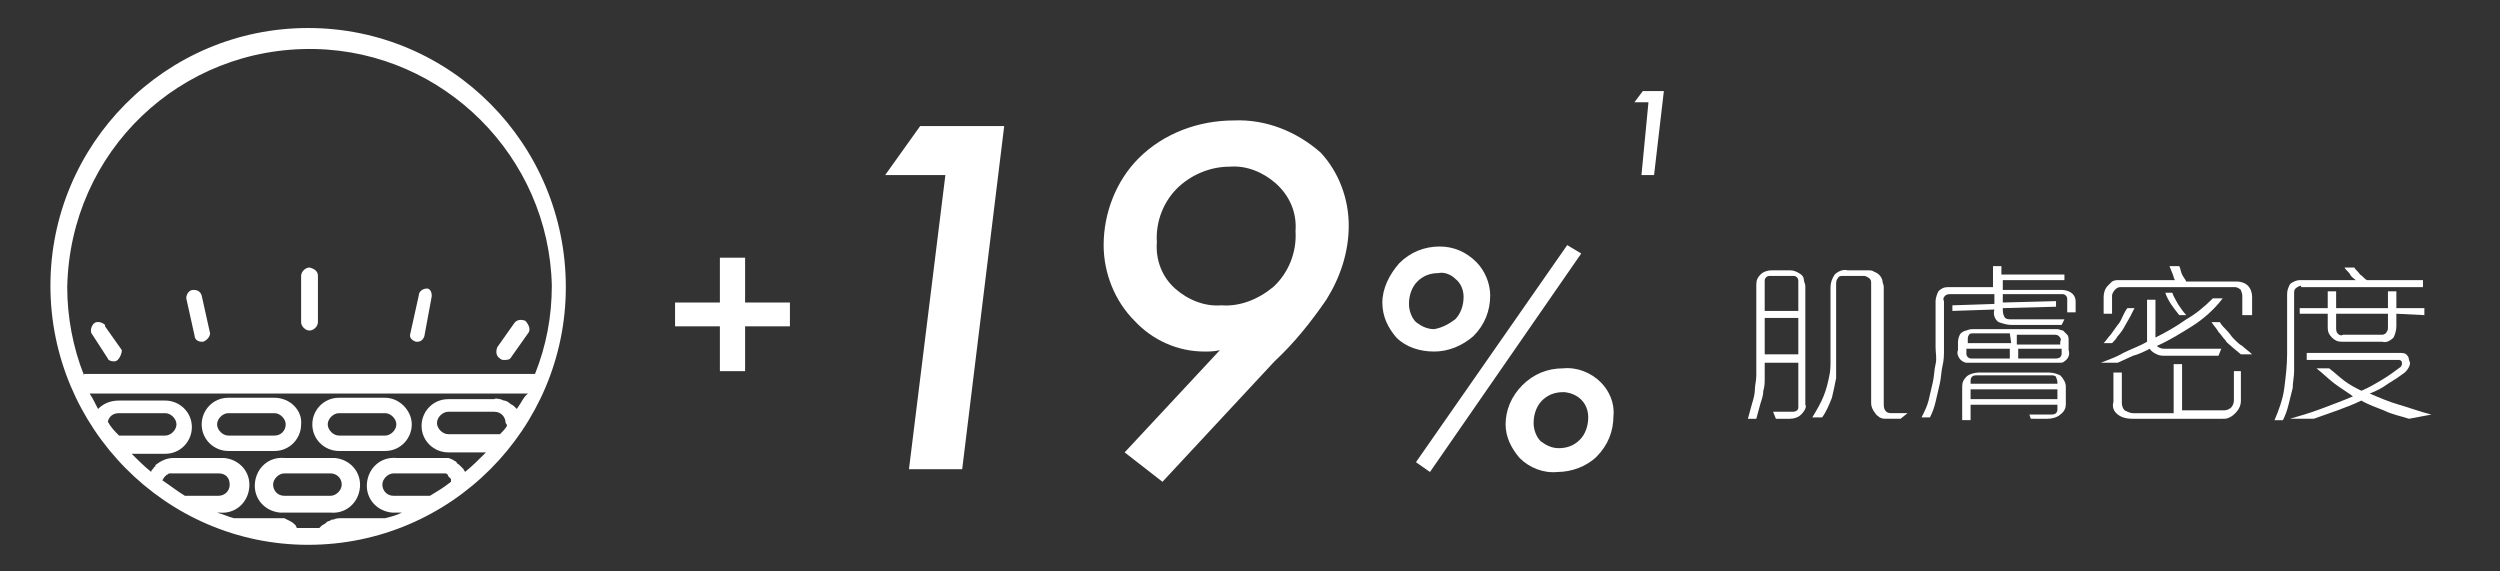
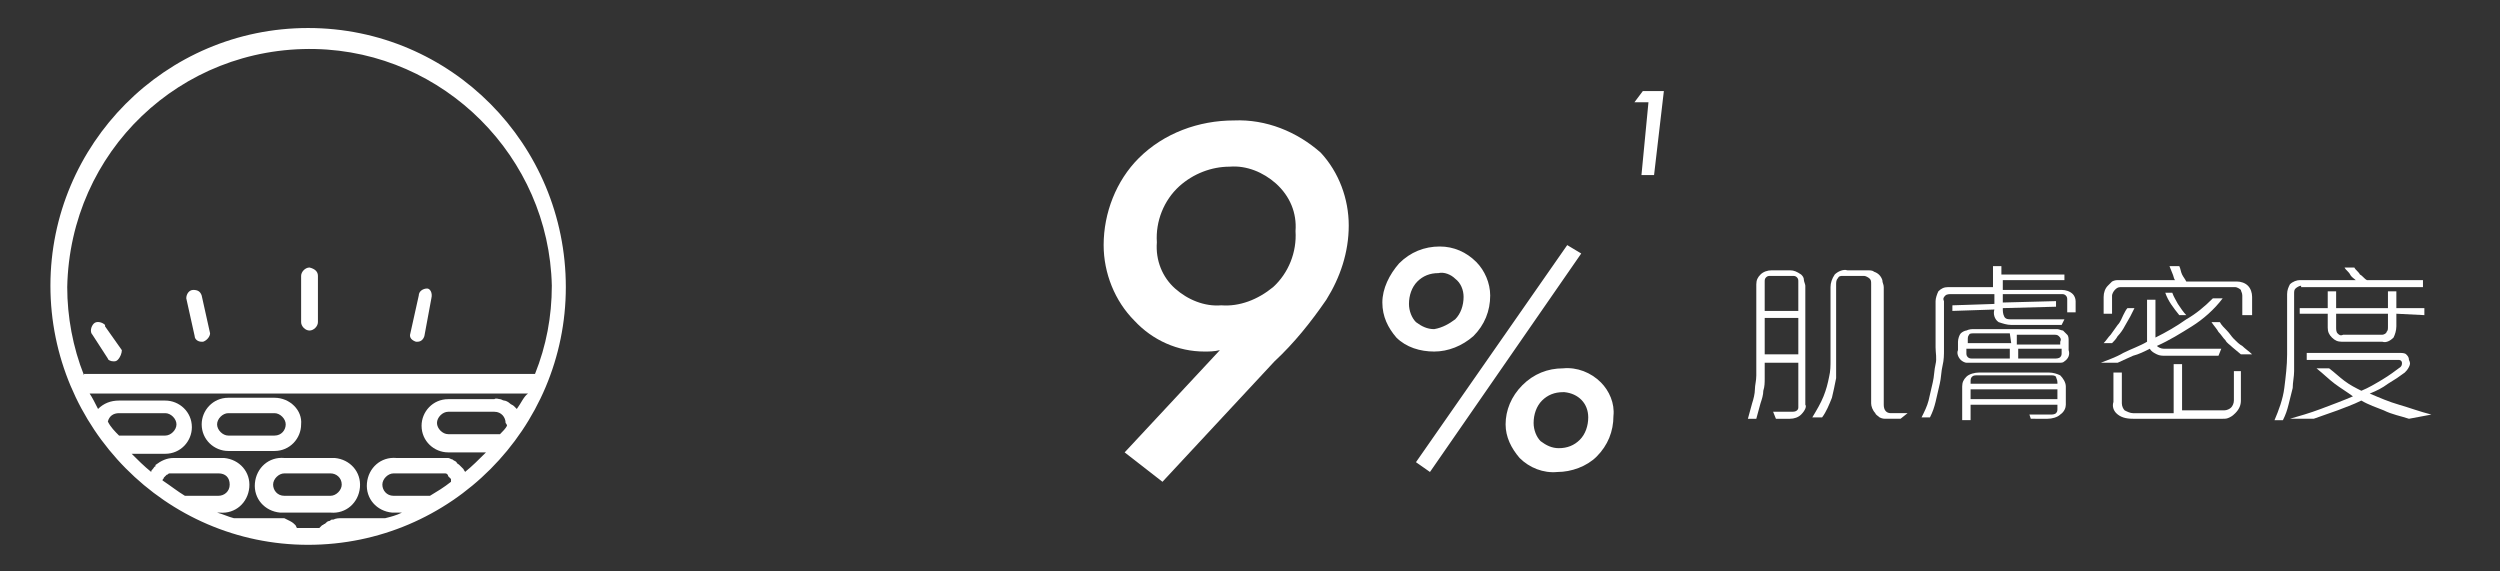
<svg xmlns="http://www.w3.org/2000/svg" xmlns:xlink="http://www.w3.org/1999/xlink" version="1.1" id="Layer_1" x="0px" y="0px" width="178.5px" height="40.8px" viewBox="0 0 178.5 40.8" style="enable-background:new 0 0 178.5 40.8;" xml:space="preserve">
  <rect x="0" y="0" width="178.5" height="40.8" fill="#333333" stroke="none" />
  <style type="text/css">
	.st0{clip-path:url(#SVGID_2_);}
	.st1{fill:#FFFFFF;}
</style>
  <title>svg</title>
  <g>
    <defs>
-       <circle id="SVGID_1_" cx="22" cy="-28.3" r="17.7" />
-     </defs>
+       </defs>
    <clipPath id="SVGID_2_">
      <use xlink:href="#SVGID_1_" style="overflow:visible;" />
    </clipPath>
    <g class="st0">
      <path class="st1" d="M15,2.1h-2.7c-0.1,0-0.2,0-0.2-0.1l-1.3-2.4c0-0.1,0-0.1,0-0.2L12-2.9C12.1-3,12.1-3,12.2-3H15    c0.1,0,0.1,0,0.2,0.1l1.4,2.4c0,0.1,0,0.1,0,0.2L15.1,2C15.1,2.1,15,2.1,15,2.1z M12.3,1.7h2.5l1.3-2.2l-1.3-2.2h-2.5L11-0.5    L12.3,1.7z" />
    </g>
  </g>
  <path class="st1" d="M128.6,29.6c-0.2,0.2-0.5,0.3-0.8,0.3h-1l-0.2-0.5h1.4c0.2,0,0.4-0.1,0.4-0.3c0,0,0-0.1,0-0.1v-3.1H126  c0,0.4,0,0.8,0,1.1c0,0.3,0,0.6-0.1,0.9c0,0.3-0.1,0.6-0.2,0.9c-0.1,0.4-0.2,0.7-0.3,1.1h-0.6c0.1-0.4,0.2-0.7,0.3-1.1  c0.1-0.3,0.2-0.7,0.2-1c0-0.3,0.1-0.6,0.1-1c0-0.4,0-0.7,0-1.1v-5.4c0-0.3,0.1-0.5,0.3-0.7c0.2-0.2,0.5-0.3,0.8-0.3h1.3  c0.3,0,0.5,0.1,0.8,0.3c0.1,0.1,0.2,0.2,0.2,0.4c0,0.1,0.1,0.3,0.1,0.4v8.5C129,29,128.9,29.3,128.6,29.6z M128.3,19.8  c-0.1-0.1-0.2-0.1-0.3-0.1h-1.6c-0.1,0-0.2,0-0.3,0.1c-0.1,0.1-0.1,0.2-0.1,0.3v2.1h2.4v-2.1C128.4,20,128.4,19.9,128.3,19.8z   M128.4,22.7H126v2.6h2.4L128.4,22.7z M135.7,29.9h-1c-0.2,0-0.3,0-0.5-0.1c-0.1-0.1-0.3-0.2-0.3-0.3c-0.2-0.2-0.3-0.5-0.3-0.7v-8.5  c0-0.2,0-0.3-0.1-0.4c-0.1-0.1-0.3-0.2-0.4-0.2h-1.5c-0.2,0-0.3,0-0.4,0.2c-0.1,0.1-0.1,0.3-0.1,0.4v4c0,0.5,0,1,0,1.4  c0,0.4,0,0.9,0,1.3c-0.1,0.5-0.2,1-0.3,1.4c-0.2,0.5-0.4,1-0.7,1.4h-0.7c0.3-0.5,0.6-1,0.8-1.5c0.2-0.5,0.3-0.9,0.4-1.4  c0.1-0.4,0.1-0.8,0.1-1.2c0-0.4,0-0.9,0-1.4v-3.8c0-0.3,0.1-0.6,0.3-0.9c0.2-0.2,0.6-0.4,0.9-0.3h1.4c0.2,0,0.4,0,0.5,0.1  c0.3,0.1,0.5,0.3,0.6,0.6c0,0.2,0.1,0.3,0.1,0.5v8.4c0,0.4,0.2,0.6,0.5,0.6h1.2L135.7,29.9z" />
  <path class="st1" d="M147.6,22.2v-0.8c0-0.1,0-0.2-0.1-0.3c-0.1-0.1-0.2-0.1-0.3-0.1H143v0.6l3.8-0.1v0.4l-3.8,0.1  c0,0.2,0,0.4,0.1,0.6c0.1,0.2,0.3,0.2,0.5,0.2h3.8l-0.2,0.4h-3.6c-0.3,0-0.6-0.1-0.9-0.2c-0.3-0.2-0.4-0.6-0.3-0.9l-3,0.1v-0.4  l3-0.1V21h-3.1c-0.1,0-0.3,0-0.4,0.1c-0.1,0.1-0.2,0.2-0.1,0.4V25c0,0.3,0,0.7-0.1,1.1s-0.1,0.9-0.2,1.3c-0.1,0.4-0.2,0.9-0.3,1.3  c-0.1,0.4-0.2,0.7-0.4,1.1h-0.6c0.2-0.4,0.4-0.8,0.5-1.2c0.1-0.4,0.2-0.9,0.3-1.3s0.1-0.9,0.2-1.3s0-0.8,0-1.2v-3.3  c0-0.2,0.1-0.5,0.2-0.7c0.2-0.2,0.4-0.3,0.7-0.3h3.2V19h0.6v0.6h4.5v0.4H143v0.7h4.2c0.3,0,0.6,0.1,0.8,0.3c0.1,0.1,0.2,0.3,0.2,0.5  v0.8H147.6z M147.4,25.8c-0.1,0.1-0.2,0.1-0.4,0.1c-0.2,0-0.3,0-0.5,0H141c-0.2,0-0.4,0-0.6,0c-0.1,0-0.3-0.1-0.4-0.2  c-0.2-0.2-0.3-0.5-0.2-0.7v-0.6c0-0.2,0.1-0.5,0.2-0.6c0.1-0.1,0.3-0.2,0.4-0.2c0.2-0.1,0.4-0.1,0.5-0.1h5.6c0.1,0,0.3,0,0.4,0  c0.1,0,0.3,0.1,0.4,0.1c0.1,0.1,0.2,0.2,0.3,0.3c0.1,0.1,0.1,0.3,0.1,0.4V25C147.8,25.3,147.7,25.6,147.4,25.8z M147.1,29.6  c-0.2,0.2-0.6,0.3-0.9,0.3H145l-0.1-0.3h1.5c0.1,0,0.3,0,0.4-0.1c0.1-0.1,0.1-0.2,0.1-0.3v-0.3h-6.2v1.1h-0.6v-2.4  c0-0.3,0.1-0.5,0.3-0.7c0.2-0.2,0.6-0.3,0.9-0.3h5c0.3,0,0.6,0.1,0.8,0.2c0.2,0.2,0.4,0.5,0.4,0.8v1.3  C147.5,29.1,147.4,29.4,147.1,29.6z M143.5,23.8H141c-0.2,0-0.4,0-0.4,0.1c-0.1,0.1-0.1,0.2-0.1,0.4v0.2h3.1L143.5,23.8z   M143.5,24.9h-3.1v0.3c0,0.1,0,0.2,0.1,0.3c0.1,0.1,0.2,0.1,0.4,0.1h2.6L143.5,24.9z M146.8,26.9c-0.1-0.1-0.2-0.1-0.4-0.1h-5.2  c-0.2,0-0.3,0-0.4,0.1c-0.1,0.1-0.1,0.2-0.1,0.4v0.1h6.2v-0.1C146.9,27.1,146.8,27,146.8,26.9L146.8,26.9z M146.9,27.8h-6.2v0.7h6.2  V27.8z M147,24c-0.1-0.1-0.2-0.1-0.4-0.1h-2.6v0.7h3.1v-0.2C147.2,24.2,147.1,24.1,147,24L147,24z M147.2,24.9h-3.1v0.7h2.6  c0.1,0,0.3,0,0.4-0.1c0.1-0.1,0.1-0.2,0.1-0.3V24.9z" />
  <path class="st1" d="M156.5,23.3c-0.8,0.5-1.6,1-2.5,1.4c0.1,0.1,0.3,0.2,0.5,0.2h4.1l-0.2,0.5h-3.8c-0.2,0-0.4,0-0.6-0.1  c-0.2-0.1-0.4-0.2-0.5-0.4c-0.4,0.2-0.8,0.4-1.2,0.5l-1.1,0.5h-1.2c0.5-0.2,1.1-0.4,1.6-0.7c0.6-0.3,1.2-0.5,1.7-0.8  c0-0.1,0-0.1,0-0.2c0-0.1,0-0.1,0-0.2v-2.6h0.6v2.7c0.8-0.4,1.5-0.8,2.2-1.3c0.7-0.4,1.3-0.9,1.9-1.5h0.7  C158.1,22.1,157.3,22.8,156.5,23.3z M160.1,22.4v-1.3c0-0.2-0.1-0.3-0.1-0.4c-0.1-0.1-0.3-0.2-0.4-0.2h-8.2c-0.2,0-0.3,0.1-0.4,0.2  c-0.1,0.1-0.2,0.3-0.2,0.4v1.3h-0.6v-1.2c0-0.3,0.1-0.6,0.3-0.8c0.1-0.1,0.2-0.2,0.3-0.3c0.2-0.1,0.3-0.1,0.5-0.1h4  c-0.1-0.1-0.1-0.3-0.2-0.5l-0.2-0.5h0.7c0.1,0.2,0.1,0.4,0.2,0.6c0.1,0.2,0.2,0.3,0.3,0.5h3.6c0.3,0,0.6,0.1,0.8,0.3  c0.2,0.2,0.3,0.5,0.3,0.8v1.3H160.1z M152.1,22.6c-0.1,0.2-0.3,0.5-0.4,0.7c-0.1,0.2-0.3,0.5-0.5,0.7c-0.1,0.2-0.3,0.4-0.4,0.5h-0.6  c0.2-0.2,0.3-0.4,0.5-0.6l0.5-0.7c0.2-0.2,0.3-0.5,0.4-0.7c0.1-0.2,0.2-0.4,0.3-0.5h0.5C152.3,22.2,152.2,22.4,152.1,22.6  L152.1,22.6z M159.6,29.5c-0.1,0.1-0.2,0.2-0.4,0.3c-0.2,0.1-0.3,0.1-0.5,0.1h-6.4c-0.5,0-0.9-0.1-1.2-0.4c-0.2-0.2-0.3-0.5-0.2-0.8  v-2.1h0.6v2.2c0,0.2,0.1,0.4,0.2,0.5c0.2,0.1,0.4,0.2,0.6,0.2h2.9V26h0.6v3.3h3c0.2,0,0.4-0.1,0.5-0.2c0.1-0.1,0.2-0.3,0.2-0.5v-2.1  h0.5v2.1C160,28.9,159.9,29.2,159.6,29.5L159.6,29.5z M155.6,22.5c-0.4-0.5-0.8-1-1-1.6h0.5c0.1,0.3,0.3,0.6,0.4,0.8  c0.2,0.3,0.4,0.6,0.6,0.8H155.6z M160,25.3l-0.6-0.5c-0.2-0.2-0.4-0.3-0.5-0.5c-0.2-0.2-0.3-0.4-0.5-0.6c-0.1-0.2-0.3-0.4-0.5-0.7  h0.6c0.1,0.2,0.3,0.4,0.5,0.6c0.2,0.2,0.3,0.4,0.5,0.6s0.4,0.4,0.6,0.5c0.2,0.2,0.5,0.4,0.7,0.6L160,25.3z" />
  <path class="st1" d="M164.3,20.4c-0.1,0-0.3,0.1-0.4,0.2c-0.1,0.1-0.1,0.2-0.1,0.4v4.4c0,0.4,0,0.7,0,1.1c0,0.4-0.1,0.8-0.1,1.2  c-0.1,0.4-0.2,0.8-0.3,1.2c-0.1,0.4-0.2,0.7-0.4,1.1h-0.6c0.3-0.7,0.6-1.5,0.7-2.3c0.1-0.8,0.2-1.6,0.2-2.4v-4.3  c0-0.3,0.1-0.5,0.2-0.7c0.2-0.2,0.5-0.3,0.7-0.3h4c-0.1-0.1-0.3-0.2-0.4-0.4c-0.1-0.2-0.3-0.3-0.4-0.5h0.7c0.1,0.2,0.3,0.3,0.4,0.5  c0.2,0.1,0.3,0.3,0.5,0.4h4v0.5H164.3z M172,29.9c-0.6-0.2-1.2-0.3-1.8-0.6c-0.5-0.2-1.1-0.4-1.6-0.7c-0.6,0.3-1.2,0.5-1.7,0.7  c-0.6,0.2-1.1,0.4-1.7,0.6h-1.7c0.7-0.2,1.4-0.4,2.2-0.7c0.8-0.3,1.6-0.6,2.3-0.9c-0.4-0.3-0.9-0.6-1.3-0.9  c-0.4-0.3-0.8-0.7-1.3-1.1h0.9c0.4,0.3,0.7,0.6,1.1,0.9c0.4,0.3,0.8,0.5,1.2,0.7c0.5-0.2,1-0.5,1.5-0.8c0.5-0.3,0.9-0.6,1.3-0.9  c0.1-0.1,0.1-0.2,0.1-0.3c0-0.1-0.1-0.2-0.2-0.2h-6.6v-0.5h6.6c0.2,0,0.4,0,0.5,0.1c0.1,0.1,0.2,0.2,0.2,0.4c0.1,0.2,0.1,0.3,0,0.5  c-0.1,0.2-0.2,0.3-0.3,0.4c-0.4,0.3-0.7,0.5-1.2,0.8c-0.4,0.3-0.8,0.5-1.3,0.7c0.7,0.3,1.4,0.6,2.1,0.8c0.7,0.2,1.5,0.5,2.3,0.7  L172,29.9z M171.1,22.4v0.9c0,0.3-0.1,0.6-0.2,0.8c-0.2,0.2-0.5,0.4-0.8,0.3h-2.9c-0.3,0-0.5-0.1-0.7-0.3c-0.2-0.2-0.3-0.4-0.3-0.7  v-1h-2V22h2v-1.2h0.6V22h3.7v-1.2h0.6V22h2v0.5L171.1,22.4z M170.6,22.4h-3.8v1c0,0.1,0,0.3,0.1,0.4c0.1,0.1,0.2,0.2,0.4,0.1h2.8  c0.1,0,0.3-0.1,0.3-0.2c0.1-0.1,0.1-0.2,0.1-0.4V22.4z" />
-   <path class="st1" d="M48.2,21.6h3.2v-3.2h1.8v3.2h3.2v1.7h-3.2v3.2h-1.8v-3.2h-3.2V21.6z" />
-   <path class="st1" d="M67.5,12.5h-4.3L65.7,9h6l-3,24.5h-3.8L67.5,12.5z" />
  <path class="st1" d="M80.3,32.3l6.8-7.3c-0.4,0.1-0.8,0.1-1.1,0.1c-1.9,0-3.7-0.8-5-2.2c-1.4-1.4-2.2-3.4-2.2-5.4  c0-2.3,0.9-4.6,2.5-6.2c1.8-1.8,4.3-2.7,6.8-2.7c2.3-0.1,4.5,0.8,6.2,2.3c1.3,1.4,2,3.3,2,5.2c0,1.9-0.6,3.7-1.6,5.3  c-1.1,1.6-2.3,3.1-3.7,4.4l-8,8.6L80.3,32.3z M90.9,20.5c1.1-1,1.7-2.5,1.6-4c0.1-1.3-0.4-2.5-1.4-3.4c-0.9-0.8-2.1-1.3-3.3-1.2  c-1.3,0-2.6,0.5-3.6,1.4c-1.1,1-1.7,2.5-1.6,4c-0.1,1.3,0.4,2.5,1.3,3.3c0.9,0.8,2.1,1.3,3.3,1.2C88.5,21.9,89.8,21.4,90.9,20.5z" />
  <path class="st1" d="M105.4,18.7c0.6,0.6,1,1.5,1,2.4c0,1.1-0.4,2.1-1.2,2.9c-0.8,0.7-1.8,1.1-2.8,1.1c-1,0-2-0.3-2.7-1  c-0.6-0.7-1-1.5-1-2.5c0-1,0.5-2,1.2-2.8c0.8-0.8,1.8-1.2,2.9-1.2C103.8,17.6,104.7,18,105.4,18.7z M103.9,22.8  c0.4-0.4,0.6-1,0.6-1.6c0-0.5-0.2-1-0.6-1.3c-0.3-0.3-0.8-0.5-1.2-0.4c-0.6,0-1.1,0.2-1.5,0.6c-0.4,0.4-0.6,1-0.6,1.6  c0,0.5,0.2,1,0.5,1.3c0.4,0.3,0.8,0.5,1.3,0.5C103,23.4,103.5,23.1,103.9,22.8z M111.9,17.5l1,0.6l-10.8,15.6l-1-0.7L111.9,17.5z   M114.3,27.3c0.6,0.6,1,1.5,0.9,2.4c0,1.1-0.4,2.1-1.2,2.9c-0.7,0.7-1.8,1.1-2.8,1.1c-1,0.1-2-0.3-2.7-1c-0.6-0.7-1-1.5-1-2.4  c0-1,0.4-2,1.2-2.8c0.8-0.8,1.8-1.2,2.9-1.2C112.6,26.2,113.6,26.6,114.3,27.3L114.3,27.3z M112.8,31.4c0.4-0.4,0.6-1,0.6-1.6  c0-1-0.7-1.7-1.7-1.8c0,0-0.1,0-0.1,0c-0.6,0-1.1,0.2-1.5,0.6c-0.4,0.4-0.6,1-0.6,1.6c0,0.5,0.2,1,0.5,1.3c0.4,0.3,0.8,0.5,1.3,0.5  C111.9,32,112.4,31.8,112.8,31.4L112.8,31.4z" />
  <path class="st1" d="M117.7,7.3h-1l0.6-0.8h1.5l-0.7,6h-0.9L117.7,7.3z" />
  <path class="st1" d="M22,2C11.8,2,3.6,10.3,3.6,20.4S11.8,38.9,22,38.9s18.4-8.3,18.4-18.4c0,0,0,0,0,0C40.4,10.3,32.2,2,22,2z   M8.5,31.1L8.5,31.1c-0.3-0.3-0.6-0.6-0.8-1c0.1-0.4,0.4-0.6,0.8-0.6h3.3c0.4,0,0.8,0.4,0.8,0.8c0,0.4-0.4,0.8-0.8,0.8L8.5,31.1z   M11.6,34.3L11.6,34.3c0-0.1,0.1-0.1,0.1-0.2l0,0l0.1-0.1c0,0,0.1-0.1,0.1-0.1c0.1,0,0.1-0.1,0.2-0.1l0,0c0.1,0,0.2,0,0.2,0h3.3  c0.5,0,0.8,0.3,0.8,0.8c0,0,0,0,0,0c0,0.5-0.4,0.8-0.8,0.8h-2.4C12.7,35.1,12.2,34.7,11.6,34.3z M30.7,35.4h-2.6  c-0.5,0-0.8-0.4-0.8-0.8c0-0.4,0.4-0.8,0.8-0.8c0,0,0,0,0,0h3.3h0.2c0,0,0.1,0,0.1,0c0,0,0.1,0,0.1,0c0.1,0,0.2,0.1,0.2,0.2  c0.1,0.1,0.1,0.1,0.2,0.2l0,0c0,0,0,0,0,0.1c0,0,0,0.1,0,0.1l0,0C31.7,34.8,31.2,35.1,30.7,35.4z M36.2,30.4  c-0.1,0.2-0.3,0.4-0.5,0.6h-0.1c0,0-0.1,0-0.1,0h-0.2H32c-0.4,0-0.8-0.4-0.8-0.8c0-0.4,0.4-0.8,0.8-0.8h3.3c0.5,0,0.8,0.4,0.8,0.8  C36.2,30.3,36.2,30.4,36.2,30.4L36.2,30.4z M36.9,29.2L36.9,29.2l-0.2-0.2c-0.1-0.1-0.2-0.1-0.3-0.2c-0.1-0.1-0.3-0.2-0.4-0.2  c-0.1,0-0.2-0.1-0.3-0.1c-0.1,0-0.3-0.1-0.4,0H32c-1.1,0-1.9,0.9-1.9,1.9c0,1.1,0.9,1.9,1.9,1.9l0,0h2.7c-0.5,0.5-1,1-1.5,1.4  c0-0.1-0.1-0.1-0.1-0.2c-0.1-0.1-0.1-0.1-0.2-0.2c0,0-0.1-0.1-0.1-0.1c-0.1-0.1-0.2-0.1-0.2-0.2c-0.1-0.1-0.2-0.1-0.3-0.2  c-0.1,0-0.2-0.1-0.3-0.1h-0.1c-0.1,0-0.2,0-0.3,0h-3.3c-1.1-0.1-2,0.7-2.1,1.8c-0.1,1.1,0.7,2,1.8,2.1c0.1,0,0.2,0,0.3,0h0.4  c-0.4,0.2-0.8,0.3-1.2,0.4h-3.1c-0.2,0-0.4,0-0.6,0.1c0,0-0.1,0-0.1,0c-0.1,0-0.1,0.1-0.2,0.1c-0.1,0-0.2,0.1-0.3,0.2  c-0.1,0-0.1,0.1-0.2,0.1c0,0,0,0,0,0c-0.1,0.1-0.1,0.1-0.2,0.2H22h-0.8l-0.1-0.2c-0.1-0.1-0.2-0.2-0.4-0.3l-0.2-0.1l-0.2-0.1  C20.1,37,19.9,37,19.6,37h-2.9c-0.4-0.1-0.8-0.3-1.2-0.4h0.2c1.1,0.1,2-0.7,2.1-1.8c0.1-1.1-0.7-2-1.8-2.1c-0.1,0-0.2,0-0.3,0h-3.3  c-0.5,0-0.9,0.2-1.3,0.5l0,0.1c-0.1,0-0.1,0.1-0.2,0.2c-0.1,0.1-0.1,0.1-0.1,0.2c-0.5-0.4-1-0.9-1.4-1.3h2.4c1.1,0,1.9-0.9,1.9-1.9  c0-1.1-0.9-1.9-1.9-1.9l0,0H8.5c-0.6,0-1.1,0.2-1.5,0.6c-0.2-0.4-0.4-0.8-0.6-1.1h31.3C37.4,28.3,37.2,28.8,36.9,29.2L36.9,29.2z   M6,26.8c-0.8-2-1.2-4.2-1.2-6.3C5,10.8,12.9,3.3,22.5,3.5c9.2,0.2,16.7,7.7,16.9,16.9c0,2.2-0.4,4.3-1.2,6.3H6z" />
-   <path class="st1" d="M37.7,23.8l-1.2,1.7c-0.1,0.2-0.3,0.2-0.5,0.2c-0.1,0-0.2,0-0.3-0.1c-0.3-0.2-0.3-0.5-0.2-0.8c0,0,0,0,0,0  l1.2-1.7c0.2-0.3,0.5-0.3,0.8-0.2C37.8,23.2,37.9,23.6,37.7,23.8C37.7,23.8,37.7,23.8,37.7,23.8z" />
  <path class="st1" d="M30.8,21.3L30.3,24c-0.1,0.3-0.3,0.4-0.5,0.4h-0.1c-0.3-0.1-0.5-0.3-0.4-0.6c0,0,0,0,0,0l0.6-2.7  c0-0.3,0.3-0.5,0.6-0.5C30.7,20.6,30.9,20.9,30.8,21.3C30.9,21.3,30.9,21.3,30.8,21.3L30.8,21.3z" />
  <path class="st1" d="M22.7,19.7V23c0,0.3-0.3,0.6-0.6,0.6c-0.3,0-0.6-0.3-0.6-0.6v-3.3c0-0.3,0.3-0.6,0.6-0.6  C22.5,19.2,22.7,19.4,22.7,19.7z" />
  <path class="st1" d="M14.5,24.4h-0.1c-0.3,0-0.5-0.2-0.5-0.4l-0.6-2.7c0-0.3,0.2-0.6,0.5-0.6c0.3,0,0.5,0.1,0.6,0.4l0.6,2.7  C15,24,14.8,24.3,14.5,24.4C14.5,24.4,14.5,24.4,14.5,24.4z" />
  <path class="st1" d="M8.4,25.7c-0.1,0.1-0.2,0.1-0.3,0.1c-0.2,0-0.4-0.1-0.4-0.2l-1.1-1.7c-0.2-0.2-0.1-0.6,0.1-0.8  c0.2-0.2,0.6-0.1,0.8,0.1c0,0,0,0,0,0.1l1.2,1.7C8.7,25.2,8.6,25.5,8.4,25.7C8.4,25.7,8.4,25.7,8.4,25.7z" />
  <path class="st1" d="M23.6,32.7h-3.3c-1.1-0.1-2,0.7-2.1,1.8s0.7,2,1.8,2.1c0.1,0,0.2,0,0.3,0h3.3c1.1,0.1,2-0.7,2.1-1.8  c0.1-1.1-0.7-2-1.8-2.1C23.8,32.7,23.7,32.7,23.6,32.7z M23.6,35.4h-3.3c-0.5,0-0.8-0.4-0.8-0.8c0-0.4,0.4-0.8,0.8-0.8c0,0,0,0,0,0  h3.3c0.4,0,0.8,0.3,0.8,0.8c0,0,0,0,0,0C24.4,35,24,35.4,23.6,35.4z" />
-   <path class="st1" d="M27.5,28.4h-3.3c-1.1,0-1.9,0.9-1.9,1.9c0,1.1,0.9,1.9,1.9,1.9c0,0,0,0,0,0h3.3c1.1,0,1.9-0.9,1.9-1.9  C29.4,29.3,28.5,28.4,27.5,28.4z M27.5,31.1h-3.3c-0.4,0-0.8-0.4-0.8-0.8s0.4-0.8,0.8-0.8h3.3c0.4,0,0.8,0.4,0.8,0.8  S27.9,31.1,27.5,31.1z" />
  <path class="st1" d="M19.6,28.4h-3.3c-1.1,0-1.9,0.9-1.9,1.9c0,1.1,0.9,1.9,1.9,1.9c0,0,0,0,0,0h3.3c1.1,0,1.9-0.9,1.9-1.9  C21.6,29.3,20.7,28.4,19.6,28.4z M19.6,31.1h-3.3c-0.4,0-0.8-0.4-0.8-0.8s0.4-0.8,0.8-0.8h3.3c0.4,0,0.8,0.4,0.8,0.8  S20.1,31.1,19.6,31.1z" />
</svg>